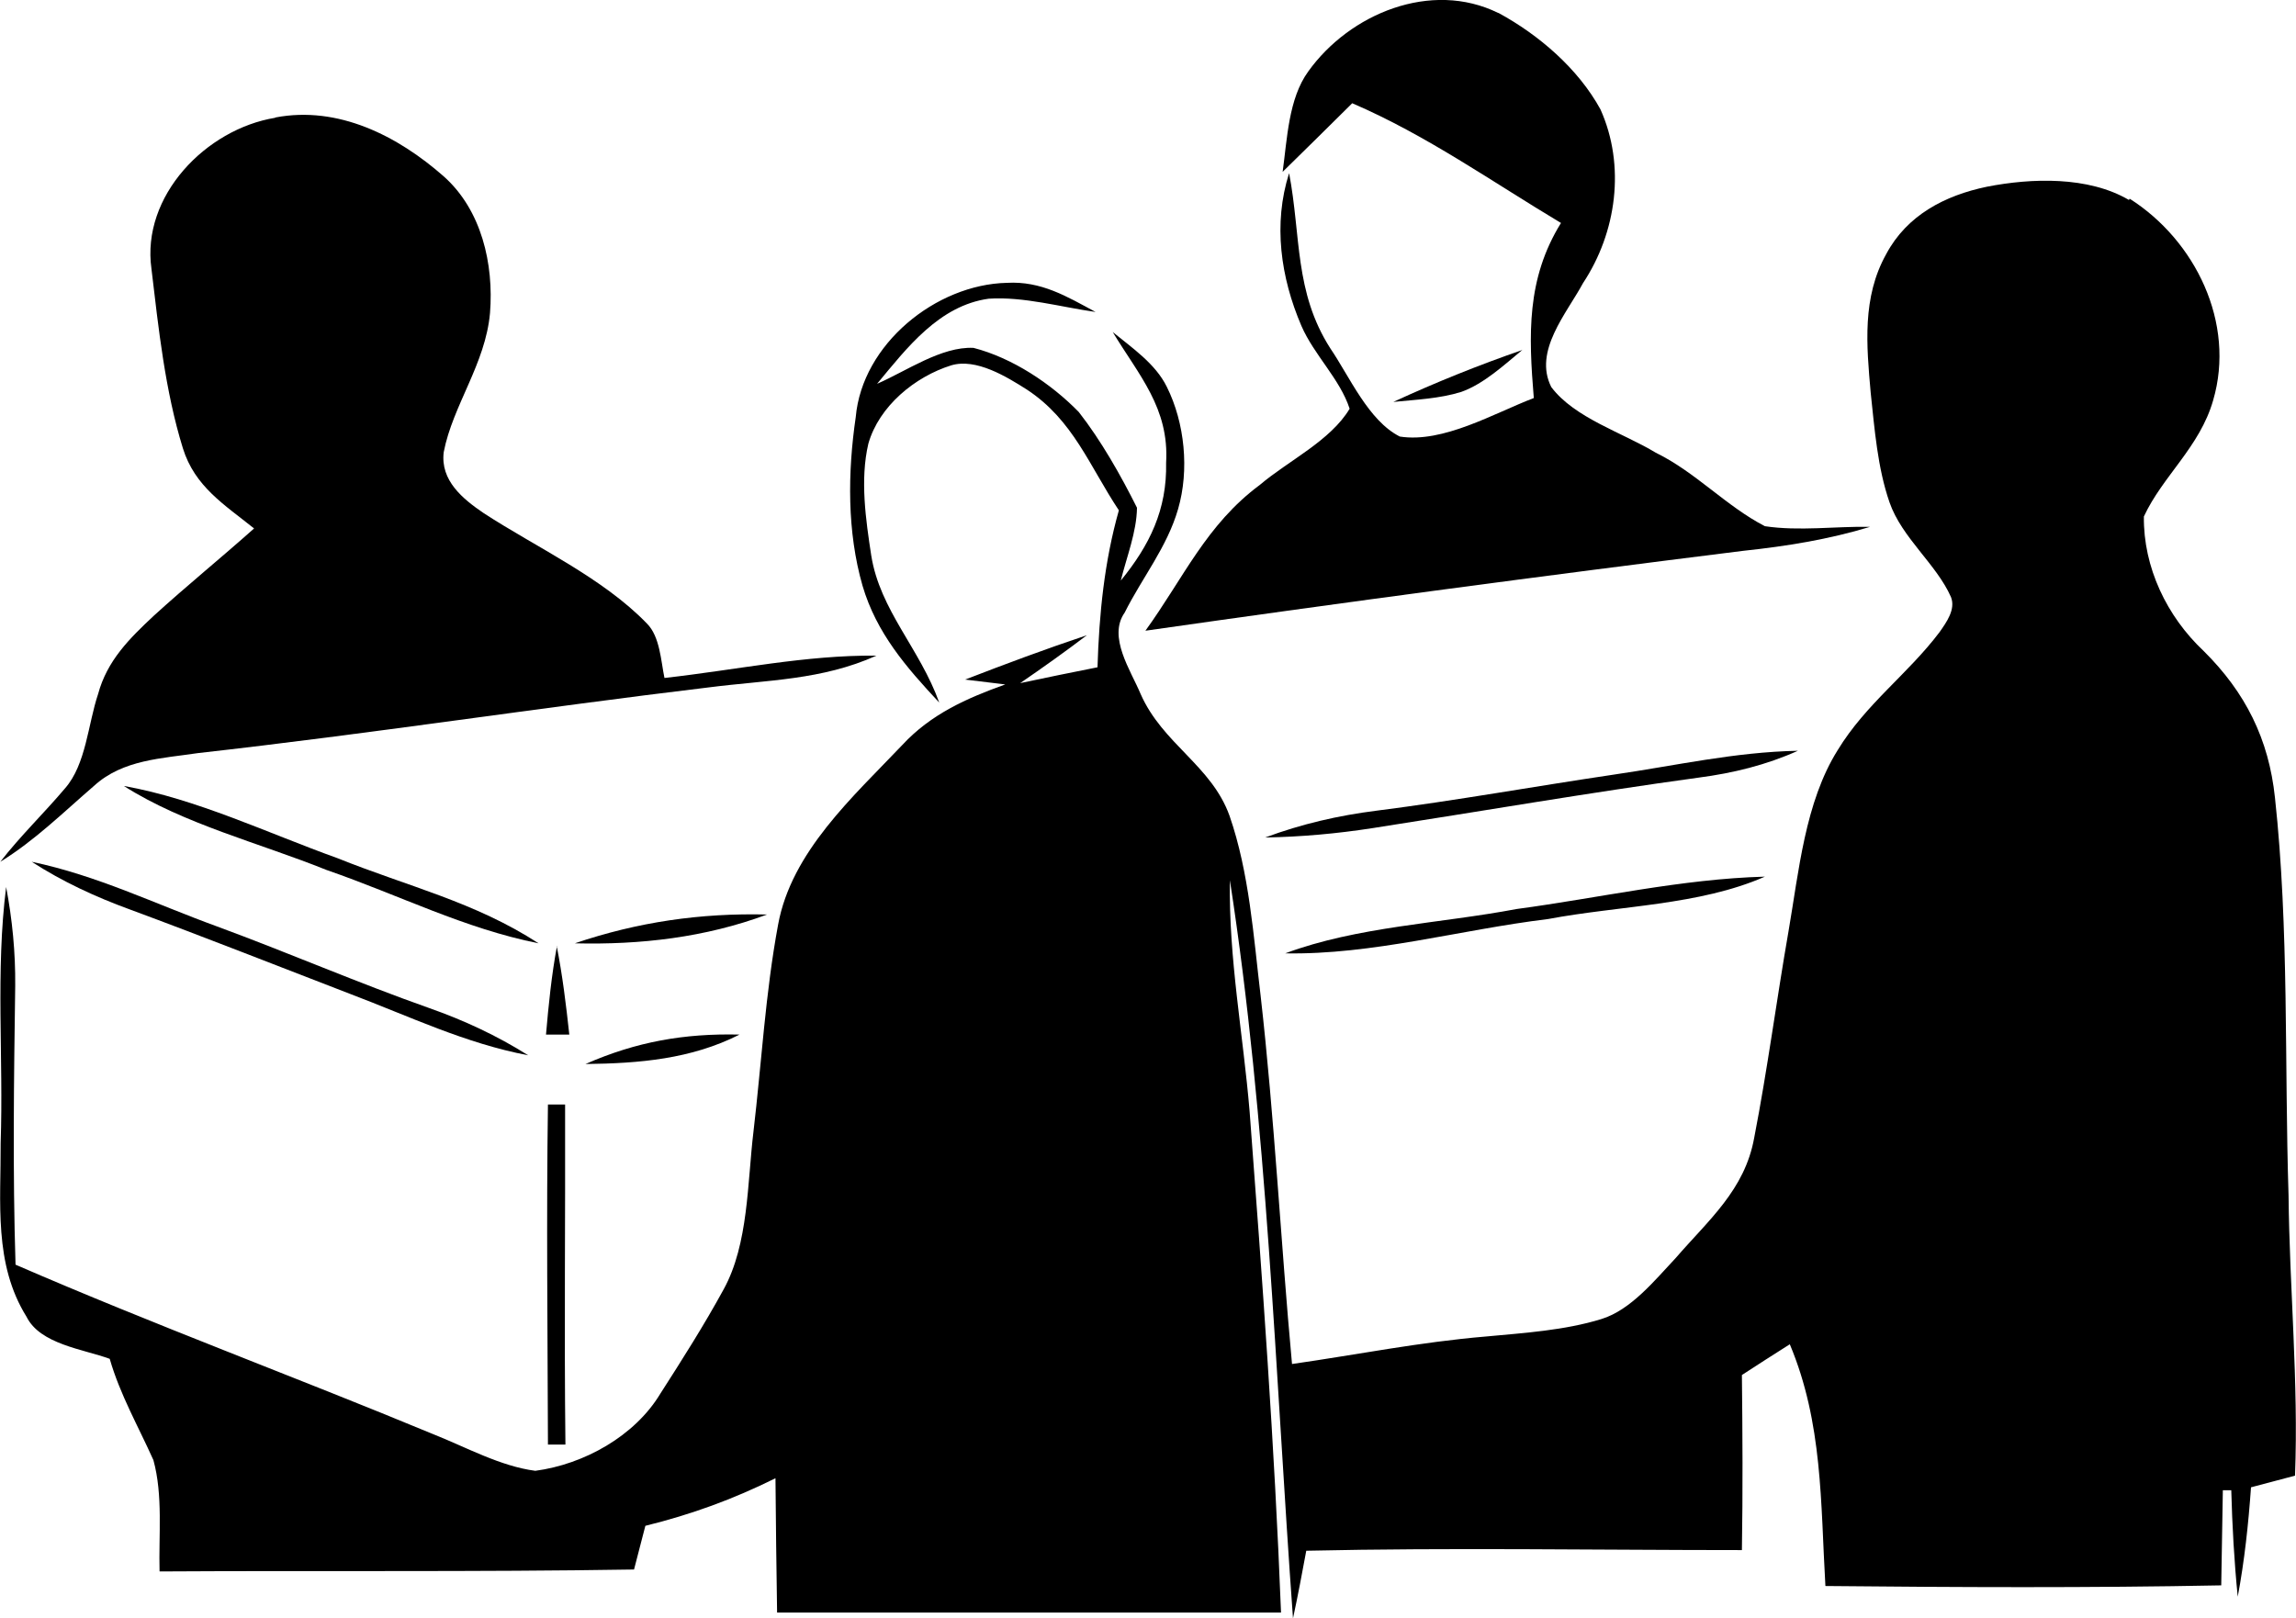
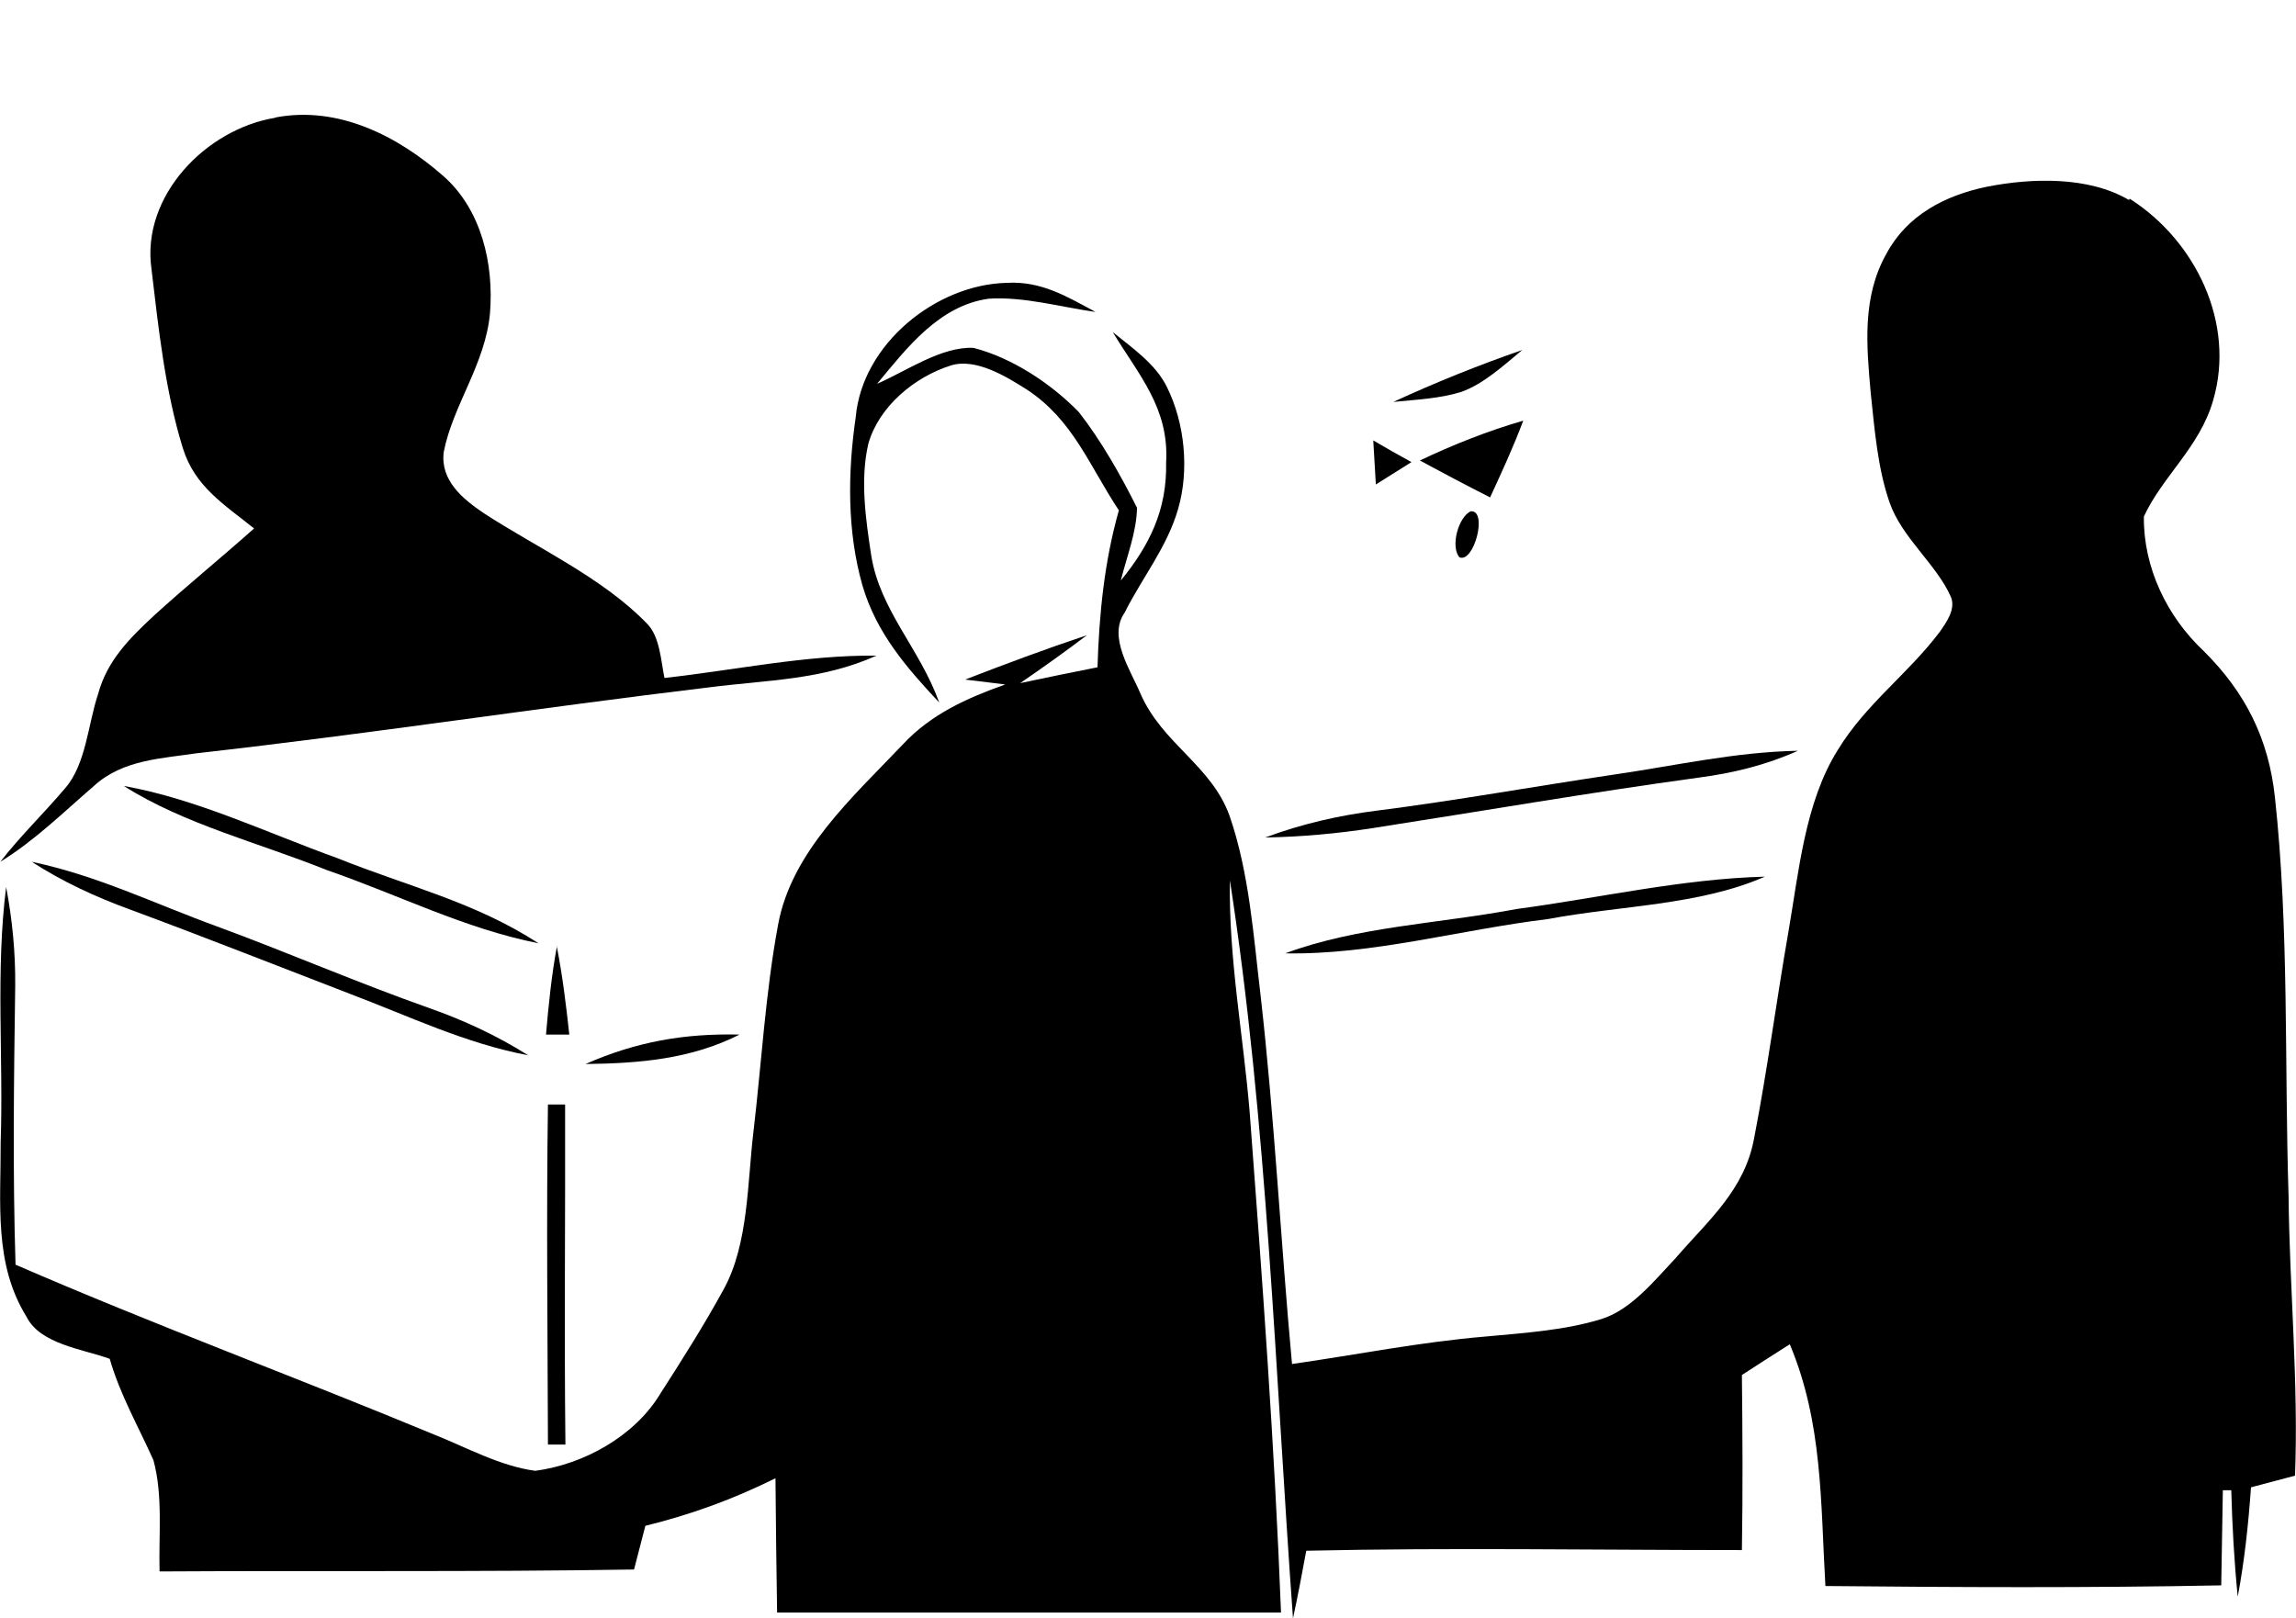
<svg xmlns="http://www.w3.org/2000/svg" id="_イヤー_1" viewBox="0 0 70.94 50">
-   <path d="M46.3,.4c1.25,.68,2.46,1.72,3.15,2.98,.78,1.74,.5,3.8-.54,5.37-.5,.93-1.54,2.1-.98,3.21,.72,.96,2.21,1.41,3.23,2.03,1.23,.6,2.17,1.65,3.37,2.27,1.06,.16,2.18,0,3.25,.02-1.28,.39-2.59,.6-3.91,.74-6.17,.77-12.33,1.59-18.48,2.47,1.18-1.63,1.88-3.28,3.54-4.51,.87-.74,2.18-1.36,2.77-2.35-.3-.92-1.1-1.66-1.49-2.56-.64-1.49-.88-3.15-.38-4.72,.37,1.95,.16,3.67,1.27,5.41,.6,.88,1.18,2.24,2.15,2.73,1.34,.21,2.91-.72,4.14-1.19-.16-1.95-.23-3.68,.84-5.41-2.14-1.28-4.15-2.71-6.45-3.7-.72,.71-1.43,1.42-2.15,2.12,.14-1.01,.18-2.26,.79-3.1,1.28-1.79,3.8-2.83,5.87-1.81h0Z" />
  <path d="M8.51,3.63c1.94-.37,3.78,.57,5.2,1.82,1.17,1.04,1.55,2.71,1.43,4.22-.14,1.58-1.15,2.85-1.43,4.3-.11,.88,.59,1.45,1.24,1.89,1.61,1.05,3.67,1.99,5.04,3.41,.4,.4,.43,1.15,.54,1.68,2.24-.25,4.35-.71,6.55-.69-1.69,.76-3.37,.75-5.17,.98-5.26,.63-10.51,1.44-15.78,2.03-1.13,.17-2.33,.2-3.22,1.01-.95,.82-1.83,1.69-2.9,2.35,.62-.8,1.35-1.5,2-2.27,.65-.74,.71-1.99,1.02-2.91,.28-1.04,.97-1.72,1.73-2.43,1.01-.92,2.07-1.78,3.09-2.69-.92-.74-1.83-1.29-2.2-2.48-.55-1.78-.75-3.69-.97-5.54-.32-2.26,1.69-4.32,3.82-4.67h0Z" />
  <path d="M10.98,4.31c1.23,.5,2.62,1.36,3.24,2.58,.73,1.82,.64,3.9-.62,5.47,.18-.78,.54-1.63,.5-2.42-.69-.83-1.48-1.55-2.14-2.41-.67-.79-1.59-1.82-2.75-1.6-1.54,.37-2.93,1.53-4.32,2.28,.29-.93,.56-2.01,1.22-2.76,1.19-1.32,3.21-1.83,4.88-1.15h0Z" />
  <path d="M65.8,6.14c2.03,1.29,3.28,3.84,2.58,6.23-.41,1.44-1.56,2.34-2.14,3.59-.02,1.57,.71,3.09,1.85,4.16,1.29,1.28,2.01,2.72,2.2,4.53,.44,4.05,.29,8.22,.42,12.29,.03,2.9,.31,5.76,.2,8.66l-1.36,.36c-.08,1.13-.2,2.26-.41,3.38-.11-1.09-.17-2.19-.2-3.29h-.26c-.02,.98-.03,1.96-.05,2.94-4.07,.08-8.16,.06-12.23,.02-.15-2.58-.08-5.04-1.1-7.47-.49,.31-.99,.63-1.48,.95,.02,1.8,.03,3.61,0,5.41-4.48,0-8.97-.08-13.46,.02-.13,.7-.26,1.4-.41,2.09-.55-7.57-.79-15.31-1.95-22.81-.04,2.42,.41,4.76,.61,7.15,.39,5.16,.77,10.31,.97,15.48-5.19,0-10.38,0-15.57,0-.02-1.38-.04-2.76-.05-4.15-1.31,.65-2.6,1.12-4.02,1.47-.12,.45-.23,.9-.35,1.35-4.89,.08-9.77,.03-14.66,.06-.03-1.12,.11-2.35-.19-3.44-.47-1.05-1.03-2.02-1.35-3.13-.82-.3-2.15-.45-2.57-1.3C-.2,39.05,.03,37.16,.02,35.32c.09-2.64-.16-5.31,.17-7.91,.19,1.01,.29,2.02,.28,3.06-.04,2.87-.08,5.74,.01,8.61,4.26,1.85,8.62,3.46,12.91,5.24,1.01,.4,2.07,.99,3.15,1.13,1.5-.2,3.07-1.07,3.86-2.38,.68-1.06,1.36-2.13,1.96-3.23,.77-1.4,.73-3.3,.92-4.87,.25-2.13,.37-4.29,.76-6.39,.41-2.26,2.32-3.96,3.84-5.56,.88-.95,1.98-1.44,3.18-1.87-.41-.05-.83-.1-1.24-.15,1.24-.48,2.5-.95,3.76-1.37-.67,.51-1.36,1-2.06,1.48,.79-.17,1.59-.33,2.39-.49,.05-1.64,.21-3.26,.66-4.85-.91-1.37-1.41-2.79-2.84-3.73-.63-.4-1.57-.98-2.34-.75-1.12,.35-2.23,1.26-2.56,2.42-.26,1.11-.08,2.35,.09,3.46,.27,1.69,1.5,2.87,2.1,4.54-1.02-1.09-1.94-2.15-2.37-3.61-.48-1.67-.46-3.5-.21-5.21,.2-2.26,2.48-4.1,4.67-4.15,1.06-.06,1.85,.42,2.74,.9-1.07-.15-2.21-.48-3.3-.41-1.53,.21-2.53,1.52-3.45,2.63,.9-.39,1.99-1.16,2.98-1.11,1.2,.31,2.39,1.1,3.25,1.98,.69,.88,1.3,1.96,1.8,2.96-.01,.75-.32,1.52-.5,2.25,.89-1.09,1.43-2.19,1.4-3.64,.1-1.69-.84-2.7-1.65-4.04,.6,.49,1.32,.98,1.67,1.69,.56,1.12,.7,2.58,.35,3.78-.34,1.18-1.11,2.12-1.65,3.2-.53,.75,.19,1.79,.49,2.51,.68,1.55,2.19,2.21,2.75,3.77,.61,1.76,.74,3.72,.96,5.56,.43,3.78,.62,7.59,.97,11.38,2.02-.29,3.96-.68,5.99-.85,1.18-.11,2.44-.19,3.57-.54,.91-.28,1.65-1.2,2.29-1.88,1.02-1.18,2.14-2.11,2.43-3.72,.41-2.11,.69-4.26,1.06-6.38,.32-1.85,.51-3.99,1.52-5.6,.87-1.43,2.17-2.35,3.15-3.65,.21-.3,.5-.7,.35-1.08-.45-1.02-1.52-1.83-1.9-2.93-.37-1.07-.46-2.26-.58-3.38-.13-1.47-.27-2.95,.48-4.29,.64-1.2,1.81-1.81,3.11-2.08,1.38-.27,3.13-.33,4.39,.41h0Z" />
  <path d="M9.42,6.5c1.26,0,2.16,1.45,2.89,2.3,.39,.6,1.28,1.22,1.02,1.99-.34,1.59-.13,3.09,.17,4.67-1.12,.53-2.4,1.48-3.65,1.54-1.23-.48-2.61-1.62-3.41-2.66-.9-1.57-.95-3.73-1.22-5.5,1.18-.9,2.66-2.21,4.19-2.33h0Z" />
  <path d="M62.89,8.74c.51,.44,.77,1.21,1.08,1.8-.55,.03-1.1,.05-1.65,.07,.75,.3,1.5,.6,2.24,.9-2.03,.1-4.01,.04-6.03-.17,.43-.79,.84-1.86,1.58-2.4,.8-.37,1.93-.53,2.77-.21h0Z" />
-   <path d="M9.9,9.12c.34-.49,.94,.1,.43,.43-.33,.04-.47-.1-.43-.43h0Z" />
  <path d="M6.35,9.45c.33-.49,.94,.09,.43,.42-.33,.04-.48-.1-.43-.42h0Z" />
  <path d="M9.81,10.42c.58-.38,.95,.51,.27,.65-.37-.1-.46-.32-.27-.65h0Z" />
  <path d="M59.98,10.34c.3,.01,.46,.14,.49,.39-.08,.5-.98,.6-1.03,.04,.06-.24,.24-.39,.54-.42h0Z" />
  <path d="M6.67,10.76c.32-.35,.87-.02,.62,.42-.32,.35-.86,.02-.62-.42h0Z" />
  <path d="M47.04,10.81c-.57,.47-1.19,1.05-1.89,1.3-.67,.21-1.41,.24-2.1,.31,1.3-.6,2.64-1.14,4-1.61h0Z" />
  <path d="M8.15,10.94c.21,.63,.37,1.29,.5,1.94-.25-.22-.49-.45-.71-.7,.02-.41,.12-.84,.21-1.25h0Z" />
  <path d="M58.56,12.03c.68-.04,1.35-.07,2.02-.1-.01,.38-.03,.75-.05,1.13-.4,0-.8-.03-1.19-.05-.27-.32-.53-.65-.79-.98h0Z" />
  <path d="M61.56,12.08c.36,.51,.56,1.66,1.33,1.58,1.21,.2,1.87-1.62,3.15-1.71,.32,.62,.05,1.21-.05,1.86-.26,1.2-.28,2.4-.29,3.63-1.65,.19-3.26,.45-4.88,.83-.54-.76-1.14-1.48-1.62-2.27-.55-.89-.71-2.09-.93-3.11,.51,.24,1.04,.52,1.59,.68,.67-.26,1.18-.96,1.69-1.47h0Z" />
  <path d="M62.09,12.28c.7-.11,1.4-.14,2.11-.17-.16,.44-.31,.88-.48,1.31-.82-.25-1.35-.22-1.63-1.14h0Z" />
  <path d="M9.96,13.07c.41-.28,1.22,.6,.96,1-.38,.25-1.21-.63-.96-1h0Z" />
  <path d="M47.06,13.01c-.3,.8-.66,1.58-1.02,2.36-.73-.37-1.45-.75-2.17-1.14,1.03-.49,2.09-.91,3.19-1.23h0Z" />
  <path d="M8.41,13.7c.21-.3,.82-.31,1.04,0,.13,.54-1.16,.55-1.04,0h0Z" />
  <path d="M42.43,13.61c.39,.23,.78,.45,1.18,.67-.37,.23-.73,.46-1.1,.69l-.08-1.36h0Z" />
  <path d="M60.94,13.82c.45-.19,.73,.4,.38,.69-.45,.2-.73-.39-.38-.69h0Z" />
  <path d="M13.07,14.1c-.49,.52-1.02,1.2-1.69,1.49-.74,.3-1.61,.39-2.4,.5,1.35-.69,2.72-1.34,4.09-1.98h0Z" />
  <path d="M60.56,15.31c.69,.03,1.15,.11,1.72,.52-.59-.14-1.16-.31-1.72-.52h0Z" />
  <path d="M45.44,15.8c.54-.05,.1,1.62-.35,1.42-.28-.34-.03-1.24,.35-1.42h0Z" />
  <path d="M65.53,15.98c-.51,.43-1.07,.95-1.69,1.22-.72,.28-1.56,.31-2.32,.39,1.31-.61,2.65-1.15,4.02-1.61h0Z" />
  <path d="M13.25,16.18c-.38,.87-.76,1.74-1.16,2.6-.66-.3-1.31-.61-1.97-.91-.45,.27-.89,.53-1.34,.79-.12-.51-.24-1.02-.37-1.53,.69,.12,1.48,.37,2.17,.22,.93-.26,1.81-.76,2.67-1.17h0Z" />
  <path d="M8.88,19.37c.5-.07,.77,1.13,.47,1.44-.48,.11-.73-1.15-.47-1.44h0Z" />
  <path d="M11.89,19.03c-.23,.72-.5,1.38-.86,2.04,.16-.8,.39-1.38,.86-2.04h0Z" />
  <path d="M55.55,23.2c-.98,.44-2,.69-3.07,.83-3.36,.46-6.72,1.04-10.07,1.56-1.1,.17-2.2,.27-3.32,.29,1.13-.42,2.26-.68,3.45-.83,2.44-.31,4.87-.75,7.3-1.11,1.93-.28,3.75-.7,5.7-.74h0Z" />
  <path d="M3.84,24.29c2.24,.4,4.42,1.45,6.59,2.23,2.19,.88,4.24,1.35,6.21,2.63-2.3-.46-4.28-1.48-6.56-2.27-2.06-.83-4.39-1.41-6.25-2.59h0Z" />
  <path d="M.98,26.63c2.04,.43,3.78,1.29,5.73,2,2.2,.81,4.34,1.74,6.55,2.52,1.08,.38,2.09,.85,3.06,1.46-1.95-.37-3.66-1.2-5.51-1.9-2.26-.87-4.51-1.76-6.78-2.6-1.07-.39-2.09-.86-3.05-1.48H.98Z" />
  <path d="M54.53,27.09c-2.03,.89-4.47,.89-6.7,1.31-2.72,.33-5.42,1.11-8.12,1.06,2.23-.83,4.77-.92,7.15-1.37,2.54-.34,5.1-.93,7.66-1h0Z" />
-   <path d="M23.7,28.26c-1.91,.71-3.91,.94-5.94,.89,1.95-.66,3.88-.94,5.94-.89h0Z" />
  <path d="M17.2,29.23c.18,.91,.29,1.82,.39,2.74h-.72c.08-.92,.17-1.83,.34-2.74h0Z" />
  <path d="M22.85,31.97c-1.5,.76-3.1,.89-4.76,.91,1.57-.69,3.05-.95,4.76-.91h0Z" />
  <path d="M16.93,34.13h.53c.01,3.5-.03,7.01,.01,10.51h-.54c-.01-3.5-.05-7,0-10.51h0Z" />
  <path d="M.92,39.93c1.31,.28,2.51,.84,3.66,1.52-.89-.07-1.96-.04-2.77-.44-.35-.29-.62-.71-.88-1.08H.92Z" />
-   <path d="M50.11,41.21c.39,.51,.75,1.05,1.11,1.59-.71,.03-1.54,.17-2.22-.06-.55-.27-1.03-.74-1.49-1.15,.87-.16,1.73-.31,2.61-.38h0Z" />
  <path d="M70.44,41.89c.11,1.19,.12,2.36,.03,3.55-.13-1.18-.12-2.37-.03-3.55h0Z" />
  <path d="M19.74,44.72c.51,.53,.96,1.09,1.43,1.66-1.58,.35-2.74,.39-4.23-.32,.9-.52,1.82-1,2.8-1.34h0Z" />
</svg>